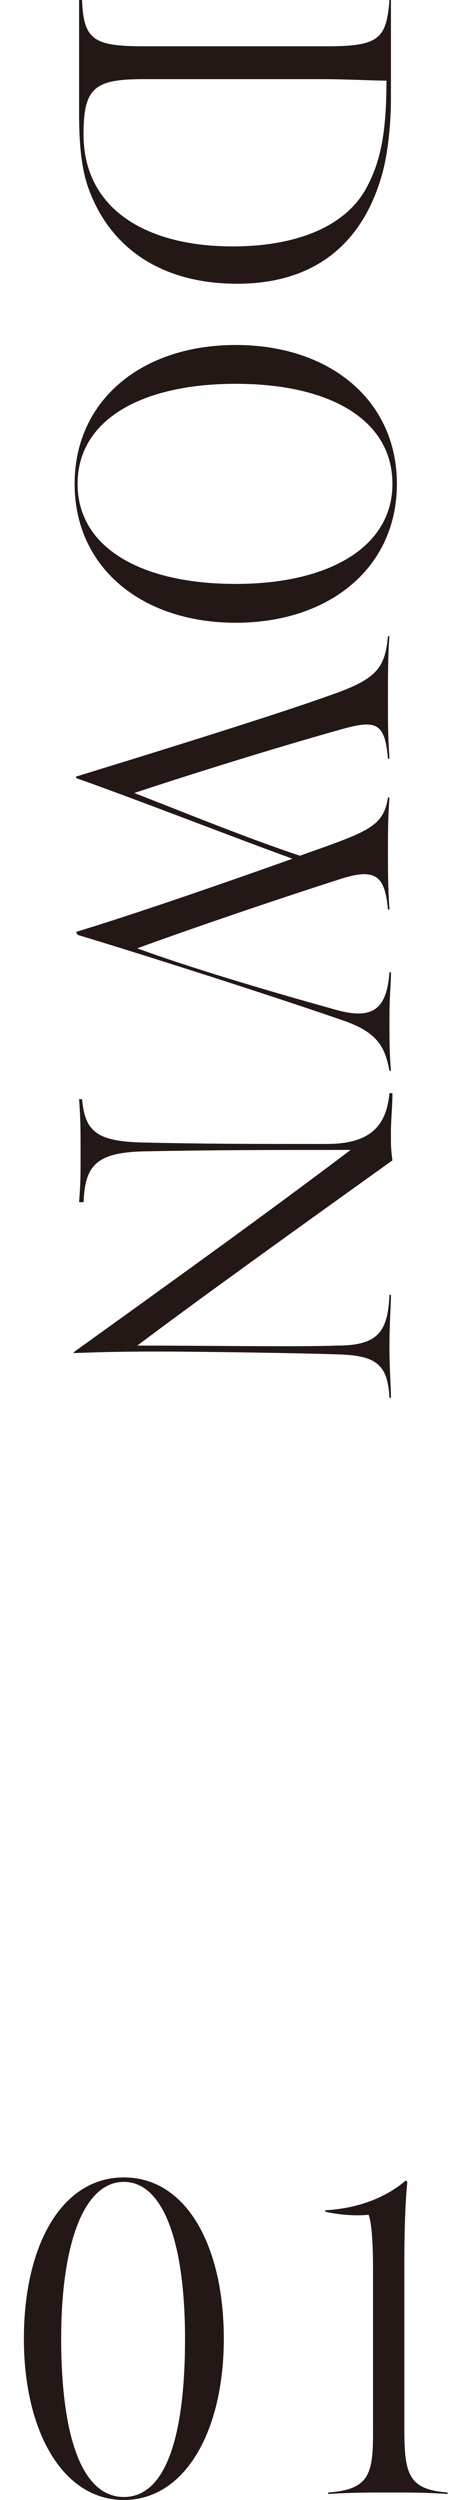
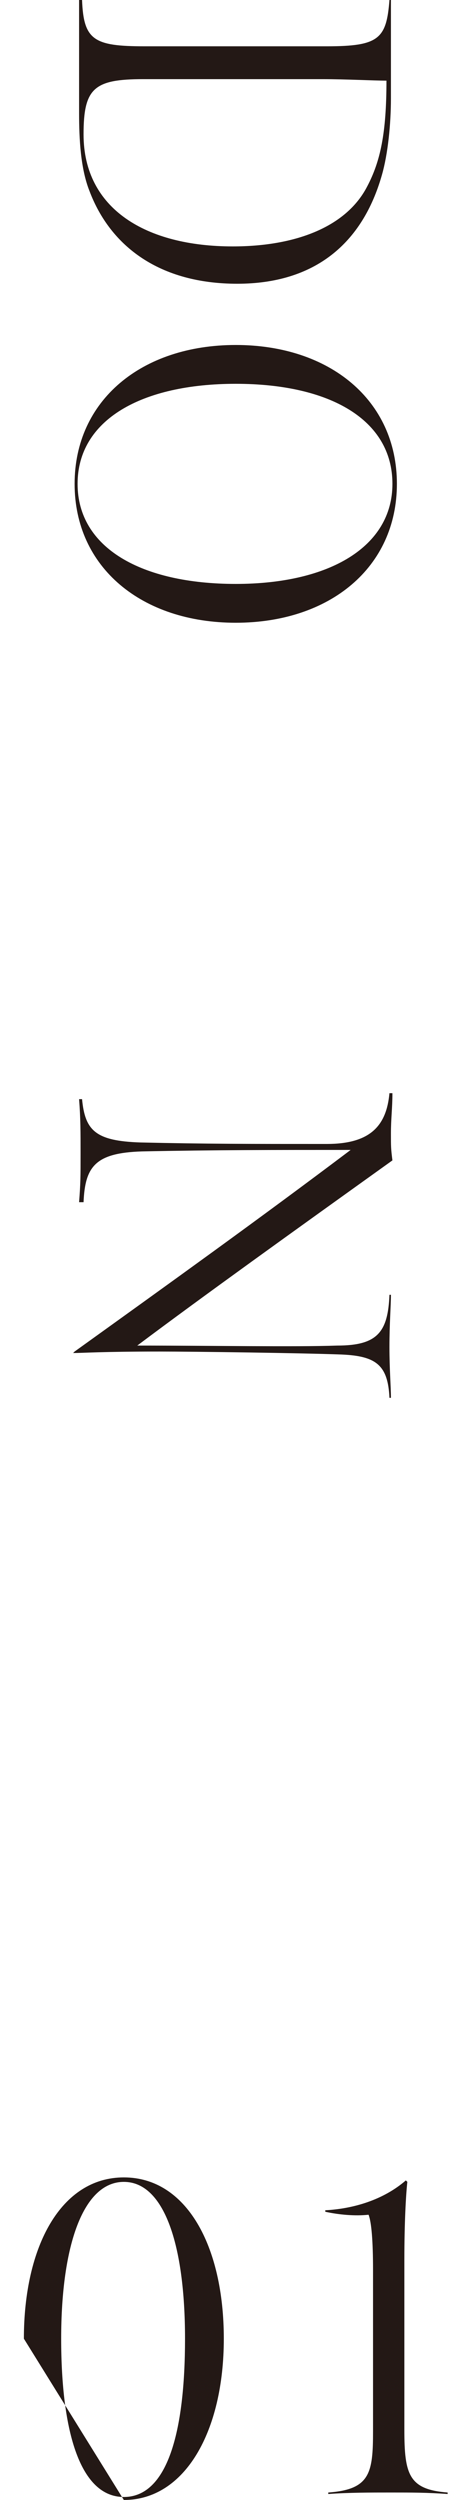
<svg xmlns="http://www.w3.org/2000/svg" version="1.1" id="_レイヤー_2" x="0px" y="0px" viewBox="0 0 31.7 167.4" style="enable-background:new 0 0 31.7 167.4;" xml:space="preserve">
  <style type="text/css">
	.st0{fill:#231815;}
</style>
  <g id="ON">
-     <path class="st0" d="M1.6,156.6c0-6.2,2.5-10.8,6.7-10.8s6.7,4.6,6.7,10.8s-2.6,10.8-6.7,10.8S1.6,162.8,1.6,156.6z M12.4,156.6   c0-6.3-1.4-10.5-4.1-10.5s-4.2,4.2-4.2,10.5s1.3,10.6,4.2,10.6S12.4,162.9,12.4,156.6z" />
+     <path class="st0" d="M1.6,156.6c0-6.2,2.5-10.8,6.7-10.8s6.7,4.6,6.7,10.8s-2.6,10.8-6.7,10.8z M12.4,156.6   c0-6.3-1.4-10.5-4.1-10.5s-4.2,4.2-4.2,10.5s1.3,10.6,4.2,10.6S12.4,162.9,12.4,156.6z" />
    <path class="st0" d="M22,166.9c2.8-0.2,3-1.3,3-4.1v-10.8c0-1.9-0.1-3.2-0.3-3.7c-0.9,0.1-2,0-2.9-0.2l0-0.1c1.9-0.1,3.9-0.7,5.4-2   l0.1,0.1c-0.1,0.9-0.2,2.8-0.2,5.2v11.4c0,3,0.3,4,2.9,4.2v0.1c-1.4-0.1-2.4-0.1-3.8-0.1s-2.8,0-4.2,0.1V166.9z" />
    <path class="st0" d="M6,12.8c-0.6-1.5-0.7-3.5-0.7-5.2V0h0.2c0.1,2.7,0.8,3.1,4.2,3.1h12.2c3.5,0,4-0.5,4.2-3.1h0.1v6.6   c0,1.7-0.2,3.7-0.6,5.1c-1.3,4.6-4.5,7.3-9.7,7.3S7.4,16.5,6,12.8z M24.6,12.5c0.9-1.7,1.3-3.6,1.3-7.1c-0.9,0-2.7-0.1-4.3-0.1H9.6   c-3.3,0-4,0.6-4,3.7c0,5,4.2,7.5,10,7.5C19.8,16.5,23.2,15.2,24.6,12.5z" />
    <path class="st0" d="M5,32.4c0-5.6,4.5-9.3,10.8-9.3s10.8,3.7,10.8,9.3s-4.5,9.3-10.8,9.3S5,38,5,32.4z M26.3,32.4   c0-4.3-4.2-6.7-10.5-6.7S5.2,28.1,5.2,32.4s4.3,6.7,10.6,6.7S26.3,36.6,26.3,32.4z" />
-     <path class="st0" d="M22,46.6c3.2-1.1,3.8-1.8,4-4h0.1c-0.1,1.3-0.1,2.7-0.1,4.3s0,2.3,0.1,3.9h-0.1c-0.2-2.4-0.8-2.6-3-2   c-5,1.4-11,3.3-14,4.3c3.6,1.4,7.5,3,11.1,4.2c4.5-1.6,5.6-1.9,5.9-3.9h0.1c-0.1,1.4-0.1,2.4-0.1,3.7c0,1.3,0,2.2,0.1,3.8h-0.1   c-0.2-2.1-0.7-2.8-3-2.1c-5,1.6-10.8,3.6-13.8,4.7c2.7,1,7.5,2.5,12.9,4c2.6,0.8,3.8,0.4,4-2.4h0.1c0,1.1-0.1,1.4-0.1,3.1   c0,1.5,0,2.3,0.1,3.5h-0.1c-0.3-1.6-0.8-2.6-3.2-3.4c-4.9-1.7-13.7-4.5-17.7-5.7l-0.1-0.2c3.3-1,8.9-2.9,14.5-4.9   C16,56.2,8.8,53.4,5.1,52.1L5.1,52C9,50.8,18.1,48,22,46.6L22,46.6z" />
    <path class="st0" d="M5,90.5c6.4-4.6,12.4-8.9,18.5-13.5c-5,0-9.2,0-14,0.1c-3.1,0.1-3.8,1-3.9,3.4H5.3c0.1-1.3,0.1-1.7,0.1-3.3   c0-1.4,0-2.3-0.1-3.6h0.2c0.2,2.1,0.9,2.8,3.9,2.9c4.4,0.1,7.4,0.1,12.5,0.1c2.9,0,4-1.2,4.2-3.4h0.2c0,1-0.1,1.7-0.1,2.7   c0,0.9,0,1,0.1,1.8c-6.7,4.8-12.7,9.1-17.1,12.4c4.9,0,10.6,0.1,13.4,0c2.7,0,3.4-0.9,3.5-3.4h0.1c0,0.8-0.1,1.9-0.1,3.5   c0,1.5,0.1,2.6,0.1,3.4h-0.1c-0.1-2.2-0.9-2.8-3.2-2.9c-2.6-0.1-9.9-0.2-12.2-0.2c-3.9,0-5.2,0.1-5.8,0.1L5,90.5L5,90.5z" />
  </g>
</svg>